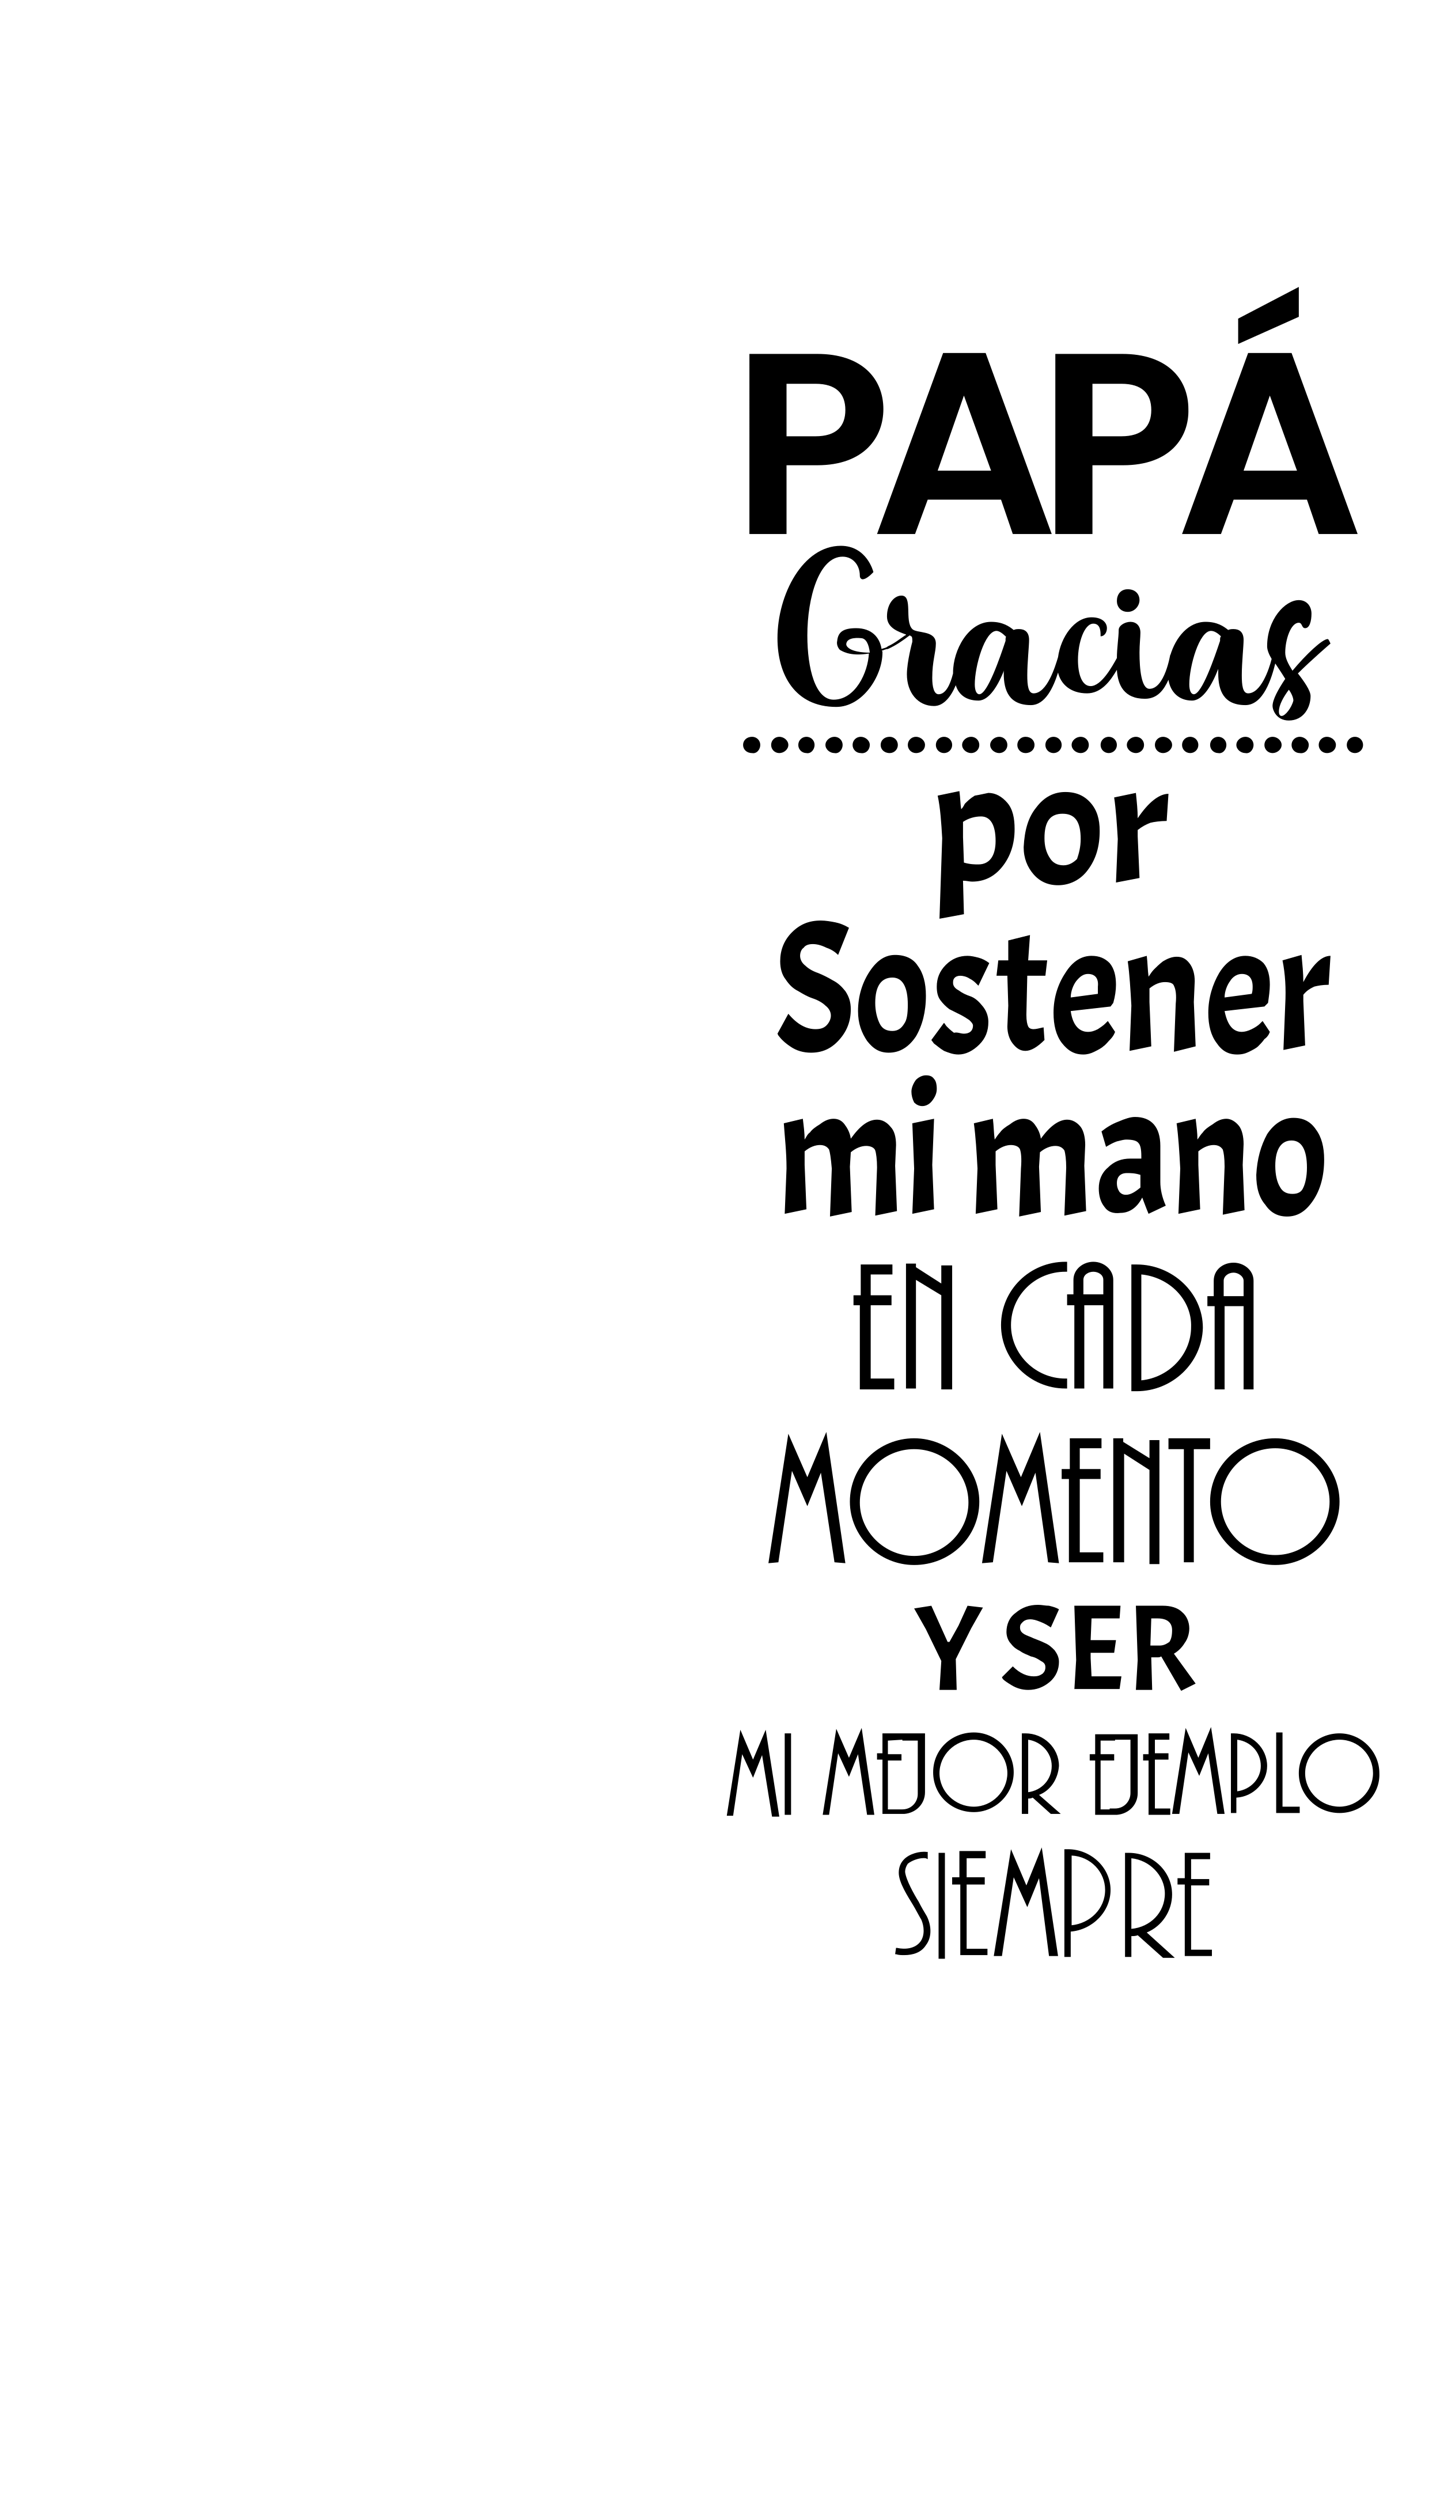
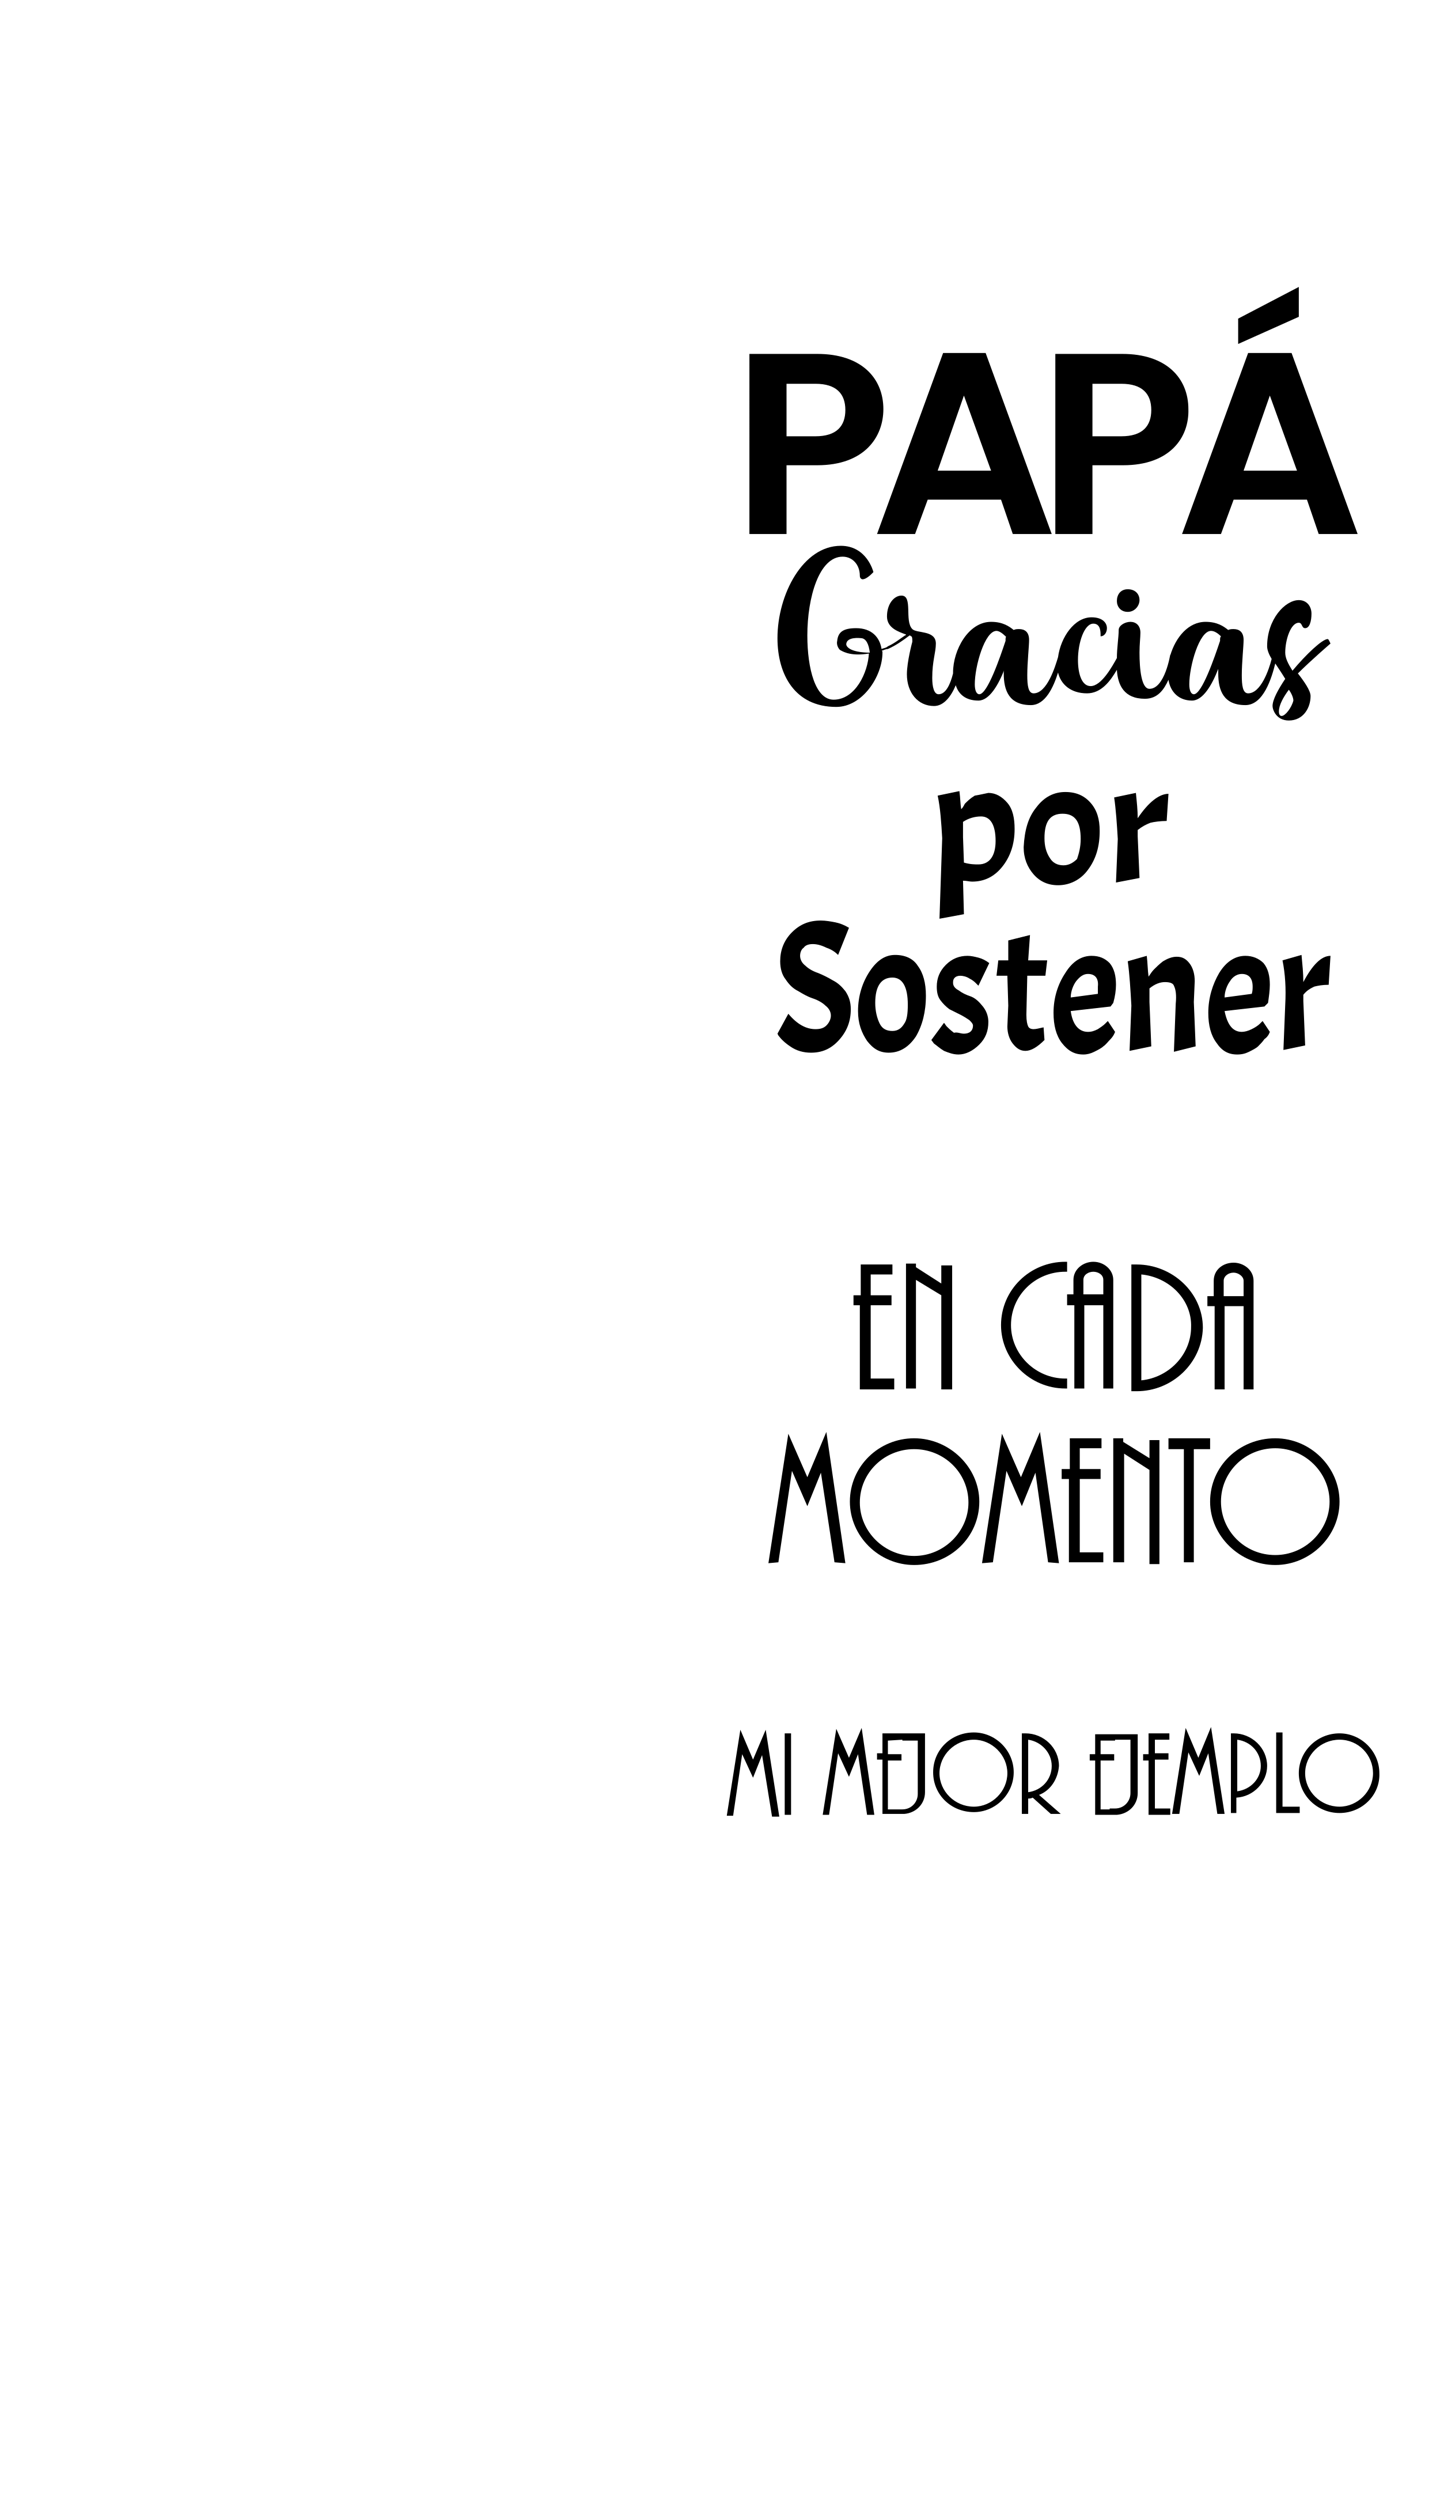
<svg xmlns="http://www.w3.org/2000/svg" version="1.1" id="Layer_1" x="0px" y="0px" viewBox="0 0 159.1 276.2" style="enable-background:new 0 0 159.1 276.2;" xml:space="preserve">
  <style type="text/css">
	.st0{fill-rule:evenodd;clip-rule:evenodd;}
	.st1{fill-rule:evenodd;clip-rule:evenodd;stroke:#000000;stroke-width:0.2;stroke-miterlimit:10;}
	.st2{stroke:#000000;stroke-width:0.2;stroke-miterlimit:10;}
</style>
  <path d="M90.1,48.2c2.3,0,3.3-1.1,3.3-2.9c0-1.8-1-2.9-3.3-2.9h-3.2v5.8H90.1L90.1,48.2z M106.5,43.7l-2.9,8.3h5.9L106.5,43.7  L106.5,43.7z M110.6,55.2h-8.1l-1.4,3.8h-4.2l7.3-20h4.7l7.3,20h-4.3L110.6,55.2L110.6,55.2z M123.9,48.2c2.3,0,3.3-1.1,3.3-2.9  c0-1.8-1-2.9-3.3-2.9h-3.2v5.8H123.9L123.9,48.2z M124.1,51.4h-3.4v7.6h-4.1V39.1h7.4c4.9,0,7.3,2.7,7.3,6.1  C131.4,48.3,129.3,51.4,124.1,51.4L124.1,51.4z M140.3,43.7l-2.9,8.3h5.9L140.3,43.7L140.3,43.7z M143.5,31.7V35l-6.7,3v-2.8  L143.5,31.7z M144.4,55.2h-8.1l-1.4,3.8h-4.3l7.3-20h4.8l7.3,20h-4.3L144.4,55.2L144.4,55.2z M90.3,51.4h-3.4v7.6h-4.1V39.1h7.5  c4.9,0,7.3,2.7,7.3,6.1C97.6,48.3,95.5,51.4,90.3,51.4L90.3,51.4z" />
  <path d="M124.6,67.6c0.8,0,1.3-0.7,1.3-1.3c0-0.6-0.4-1.2-1.3-1.2c-0.8,0-1.2,0.6-1.2,1.3C123.4,67,123.8,67.6,124.6,67.6  L124.6,67.6z M141.6,79.1c-0.2,0-0.3-0.2-0.3-0.5c0-0.7,0.5-1.6,1.1-2.4c0.3,0.4,0.5,0.9,0.5,1.2C142.7,78.2,142,79.1,141.6,79.1  L141.6,79.1z M134.8,70.6v0.2c-0.6,1.8-2,5.9-2.9,5.9c-0.3,0-0.5-0.4-0.5-1.1c0-2,1.1-5.9,2.4-5.9c0.4,0,0.8,0.3,1.1,0.6  C134.9,70.3,134.8,70.4,134.8,70.6L134.8,70.6z M111.1,70.6v0.2c-0.6,1.8-2,5.9-2.9,5.9c-0.3,0-0.5-0.4-0.5-1.1c0-2,1.1-5.9,2.4-5.9  c0.3,0,0.7,0.3,1,0.6C111.2,70.3,111.1,70.4,111.1,70.6L111.1,70.6z M93.5,71.2c0-0.9,1.6-0.7,1.6-0.7c0.6,0,0.9,0.7,1,1.6  c-0.1,0-0.2,0-0.3,0C93.5,72,93.5,71.2,93.5,71.2L93.5,71.2z M147,71.1c0,0-0.2-0.5-0.3-0.5c-0.6,0-2.4,1.7-3.9,3.5  c-0.5-0.8-0.8-1.4-0.8-2c0-1.4,0.6-3.3,1.5-3.3c0.4,0,0.3,0.6,0.7,0.6c0.5,0,0.7-0.8,0.7-1.6s-0.5-1.5-1.4-1.5  c-1.5,0-3.5,2.1-3.5,5.1c0,0.4,0.2,0.9,0.5,1.4c-0.3,1.2-1.2,3.8-2.6,3.8c-0.6,0-0.7-0.9-0.7-2c0-1.4,0.2-3.2,0.2-3.9  c0-0.9-0.5-1.2-1.1-1.2c-0.2,0-0.4,0-0.6,0.1c-0.5-0.4-1.2-0.9-2.5-0.9c-1.9,0-3.3,1.7-3.9,3.7v-0.1c0,0-0.6,3.8-2.3,3.8  c-0.9,0-1.1-2.2-1.1-4c0-0.9,0.1-1.7,0.1-2.2c0-0.8-0.5-1.2-1.1-1.2c-0.6,0-1.3,0.4-1.3,0.9c0,0.8-0.2,2-0.2,3.1  c-0.5,0.9-1.7,3.1-2.9,3.1c-1,0-1.4-1.4-1.4-2.9c0-1.9,0.7-4,1.7-4c0.8,0,0.8,0.9,0.8,1.3v0.1c0.4,0,0.7-0.4,0.7-0.9  c0-0.6-0.5-1.2-1.7-1.2c-1.9,0-3.4,2.2-3.7,4.4c-0.3,1-1.2,4-2.7,4c-0.6,0-0.7-0.9-0.7-2c0-1.4,0.2-3.2,0.2-3.9  c0-0.9-0.5-1.2-1.1-1.2c-0.2,0-0.4,0-0.6,0.1c-0.5-0.4-1.2-0.9-2.5-0.9c-2.5,0-4.2,3.1-4.2,5.6v0.1c-0.3,1.2-0.8,2.3-1.6,2.3  c-0.5,0-0.7-0.8-0.7-1.8c0-1.9,0.4-2.8,0.4-3.8c0-1.5-2.1-1.1-2.6-1.6c-0.9-0.9,0.1-3.7-1.2-3.7c-0.8,0-1.6,0.9-1.6,2.3  c0,1.3,1.3,1.7,2.1,2c0,0.1-0.1,0.1-0.1,0.1c-0.6,0.4-1.2,0.9-1.9,1.2c-0.2,0.2-0.5,0.2-0.7,0.3c-0.2-1.3-1.1-2.3-2.8-2.3  c-1.4,0-2,0.4-2.1,1.4c-0.1,0.4,0.1,0.8,0.3,1c0.5,0.3,1.4,0.7,3.2,0.4c-0.1,2.1-1.5,5.1-3.9,5.1c-2,0-2.9-3.4-2.9-7.1  c0-4.2,1.3-8.7,3.9-8.7c1.1,0,1.9,0.9,1.9,2.1c0,0.3,0.2,0.4,0.3,0.4c0.5,0,1.2-0.8,1.2-0.8s-0.7-2.9-3.6-2.9c-4.2,0-7,5.4-7,10.2  c0,4,1.9,7.6,6.5,7.6c2.9,0,5.1-3.4,5.1-6c0-0.1,0-0.2-0.1-0.2c0.3-0.1,0.5-0.2,0.7-0.2c0.9-0.4,1.6-0.9,2.4-1.5  c0.1,0,0.1,0.1,0.2,0.1c0.1,0.1,0.1,0.3,0.1,0.6c0,0-0.6,2.2-0.6,3.6c0,2,1.2,3.5,3,3.5c1.1,0,1.9-1.1,2.4-2.3  c0.3,1,1.1,1.7,2.5,1.7c1.2,0,2.2-1.7,2.9-3.5c-0.1,0.2-0.1,0.3-0.1,0.5c0,1.9,0.6,3.5,3,3.5c1.6,0,2.5-2,3-3.6  c0.3,1.3,1.4,2.3,3.2,2.3c1.6,0,2.6-1.4,3.3-2.6c0.1,1.7,0.8,3.2,3.1,3.2c1.4,0,2.1-1,2.6-2.1c0.2,1.3,1.1,2.3,2.6,2.3  c1.2,0,2.2-1.7,2.9-3.5c0,0.2,0,0.3,0,0.5c0,1.9,0.6,3.5,3,3.5c2,0,2.9-3,3.3-4.6c0.4,0.6,0.8,1.2,1.1,1.7c-0.8,1.2-1.4,2.3-1.4,3  c0,0.4,0.4,1.6,1.8,1.6c1.6,0,2.4-1.4,2.4-2.7c0-0.6-0.7-1.6-1.4-2.5C144.9,72.9,147,71.1,147,71.1L147,71.1z" />
-   <path d="M87.1,82.3c0-0.5-0.5-0.9-1-0.9s-0.9,0.4-0.9,0.9s0.4,0.9,0.9,0.9S87.1,82.8,87.1,82.3L87.1,82.3z M90,82.3  c0-0.5-0.4-0.9-0.9-0.9c-0.5,0-0.9,0.4-0.9,0.9s0.4,0.9,0.9,0.9C89.6,83.3,90,82.8,90,82.3L90,82.3z M93.1,82.3  c0-0.5-0.4-0.9-0.9-0.9c-0.5,0-1,0.4-1,0.9s0.5,0.9,1,0.9C92.7,83.3,93.1,82.8,93.1,82.3L93.1,82.3z M96.1,82.3c0-0.5-0.5-0.9-1-0.9  c-0.5,0-0.9,0.4-0.9,0.9s0.4,0.9,0.9,0.9C95.7,83.3,96.1,82.8,96.1,82.3L96.1,82.3z M99.2,82.3c0-0.5-0.4-0.9-0.9-0.9  c-0.6,0-1,0.4-1,0.9s0.4,0.9,1,0.9C98.8,83.2,99.2,82.8,99.2,82.3L99.2,82.3z M102.2,82.3c0-0.5-0.5-0.9-1-0.9  c-0.5,0-0.9,0.4-0.9,0.9s0.4,0.9,0.9,0.9C101.8,83.2,102.2,82.8,102.2,82.3L102.2,82.3z M105.2,82.3c0-0.5-0.4-0.9-0.9-0.9  s-0.9,0.4-0.9,0.9s0.4,0.9,0.9,0.9S105.2,82.8,105.2,82.3L105.2,82.3z M108.2,82.3c0-0.5-0.4-0.9-0.9-0.9c-0.5,0-1,0.4-1,0.9  s0.5,0.9,1,0.9C107.8,83.2,108.2,82.8,108.2,82.3L108.2,82.3z M111.3,82.3c0-0.5-0.4-0.9-0.9-0.9c-0.5,0-1,0.4-1,0.9s0.5,0.9,1,0.9  C110.9,83.2,111.3,82.8,111.3,82.3L111.3,82.3z M114.3,82.3c0-0.5-0.4-0.9-1-0.9c-0.5,0-0.9,0.4-0.9,0.9s0.4,0.9,0.9,0.9  C113.9,83.2,114.3,82.8,114.3,82.3L114.3,82.3z M117.3,82.3c0-0.5-0.4-0.9-0.9-0.9c-0.5,0-0.9,0.4-0.9,0.9s0.4,0.9,0.9,0.9  C116.9,83.2,117.3,82.8,117.3,82.3L117.3,82.3z M120.3,82.3c0-0.5-0.4-0.9-0.9-0.9c-0.5,0-1,0.4-1,0.9s0.5,0.9,1,0.9  C119.9,83.2,120.3,82.8,120.3,82.3L120.3,82.3z M123.4,82.3c0-0.5-0.4-0.9-0.9-0.9s-0.9,0.4-0.9,0.9s0.4,0.9,0.9,0.9  S123.4,82.8,123.4,82.3L123.4,82.3z M126.4,82.3c0-0.5-0.4-0.9-0.9-0.9c-0.5,0-1,0.4-1,0.9s0.5,0.9,1,0.9  C126,83.2,126.4,82.8,126.4,82.3L126.4,82.3z M129.5,82.3c0-0.5-0.5-0.9-1-0.9c-0.5,0-0.9,0.4-0.9,0.9s0.4,0.9,0.9,0.9  C129,83.2,129.5,82.8,129.5,82.3L129.5,82.3z M132.4,82.3c0-0.5-0.4-0.9-0.9-0.9c-0.5,0-0.9,0.4-0.9,0.9s0.4,0.9,0.9,0.9  C132,83.2,132.4,82.8,132.4,82.3L132.4,82.3z M135.5,82.3c0-0.5-0.4-0.9-0.9-0.9c-0.5,0-0.9,0.4-0.9,0.9s0.4,0.9,0.9,0.9  C135.1,83.3,135.5,82.8,135.5,82.3L135.5,82.3z M138.5,82.3c0-0.5-0.4-0.9-0.9-0.9c-0.5,0-1,0.4-1,0.9s0.5,0.9,1,0.9  C138.1,83.3,138.5,82.8,138.5,82.3L138.5,82.3z M141.6,82.3c0-0.5-0.5-0.9-1-0.9s-0.9,0.4-0.9,0.9s0.4,0.9,0.9,0.9  S141.6,82.8,141.6,82.3L141.6,82.3z M144.6,82.3c0-0.5-0.5-0.9-1-0.9c-0.5,0-0.9,0.4-0.9,0.9s0.4,0.9,0.9,0.9  C144.2,83.3,144.6,82.8,144.6,82.3L144.6,82.3z M147.6,82.3c0-0.5-0.5-0.9-1-0.9c-0.5,0-0.9,0.4-0.9,0.9s0.4,0.9,0.9,0.9  C147.2,83.2,147.6,82.8,147.6,82.3L147.6,82.3z M150.6,82.3c0-0.5-0.4-0.9-0.9-0.9c-0.5,0-0.9,0.4-0.9,0.9s0.4,0.9,0.9,0.9  C150.2,83.2,150.6,82.8,150.6,82.3L150.6,82.3z M84,82.3c0-0.5-0.4-0.9-0.9-0.9c-0.6,0-1,0.4-1,0.9s0.4,0.9,1,0.9  C83.6,83.3,84,82.8,84,82.3L84,82.3z" />
  <path d="M95.1,144.2h-0.8v-1.1h0.8v-3.4h3.5v1.1h-2.4v2.3h2.3v1.1h-2.3v8.1h2.6v1.2h-3.8V144.2z M118.6,143v-1.6c0-1.2,1.1-2,2.2-2  c1.2,0,2.2,0.9,2.2,2v12h-1.1v-9.2h-2.1v9.2h-1.1v-9.2h-0.8V143H118.6z M134.1,143.2v-1.7c0-1.2,1-2,2.2-2c1.1,0,2.2,0.8,2.2,2v12  h-1.1v-9.2h-2.1v9.2h-1.1v-9.2h-0.8v-1.1H134.1z M117.7,153.4c-3.9,0-7.1-3.2-7.1-7c0-3.9,3.2-7,7.1-7h0.2v1.1h-0.2  c-3.3,0-6,2.6-6,5.9c0,3.2,2.7,5.9,6,5.9h0.2v1.1H117.7z M125.6,153.7H125v-14h0.6c3.9,0,7.3,3.1,7.3,7  C132.8,150.6,129.5,153.7,125.6,153.7L125.6,153.7z M104,141.8v-2h1.2v13.7H104v-10.4l-2.8-1.7v12h-1.1v-13.8h1.1v0.4L104,141.8z   M121.9,143v-1.6c0-0.6-0.6-0.9-1.1-0.9c-0.5,0-1.1,0.3-1.1,0.9v1.6H121.9z M137.4,143.2v-1.7c0-0.5-0.6-0.9-1.1-0.9  c-0.6,0-1.1,0.4-1.1,0.9v1.7H137.4z M126.1,140.8v11.7c3-0.3,5.5-2.8,5.5-5.9C131.7,143.6,129.2,141.1,126.1,140.8L126.1,140.8z" />
  <path d="M130.8,160.1h-1.7v-1.2h4.6v1.2h-1.8v12.5h-1.1V160.1z M114.4,162.7l-1.5,3.7l-1.7-3.9l-1.5,10.1l-1.2,0.1l2.2-14.3l2.1,4.8  l2.1-5l2.1,14.5l-1.2-0.1L114.4,162.7z M90.7,162.7l-1.5,3.7l-1.7-3.9l-1.5,10.1l-1.1,0.1l2.2-14.3l2.1,4.8l2.1-5l2.1,14.5l-1.2-0.1  L90.7,162.7z M140.9,172.9c-3.9,0-7.2-3.2-7.2-7c0-3.9,3.2-7,7.2-7c3.9,0,7.1,3.2,7.1,7C148,169.7,144.8,172.9,140.9,172.9  L140.9,172.9z M101,172.9c-3.9,0-7.1-3.2-7.1-7c0-3.9,3.2-7,7.1-7c3.9,0,7.2,3.2,7.2,7C108.2,169.8,105,172.9,101,172.9L101,172.9z   M127,161.1v-2h1.1v13.7H127v-10.4l-2.8-1.8v12H123v-13.7h1.1v0.4L127,161.1z M118.2,162.3v-3.4h3.5v1.1h-2.4v2.3h2.3v1.1h-2.3v8.1  h2.6v1.1h-3.8v-9.2h-0.8v-1.1H118.2z M140.9,160c-3.3,0-6,2.6-6,5.9c0,3.2,2.6,5.9,6,5.9c3.3,0,6-2.7,6-5.9  C146.9,162.7,144.2,160,140.9,160L140.9,160z M101,160.1c-3.3,0-6,2.6-6,5.9c0,3.2,2.7,5.9,6,5.9c3.3,0,6-2.7,6-5.9  C107,162.7,104.3,160.1,101,160.1L101,160.1z" />
  <path d="M107.6,192.2c-2.1,0-3.8,1.7-3.8,3.7s1.7,3.7,3.8,3.7c2,0,3.7-1.7,3.7-3.7S109.6,192.2,107.6,192.2L107.6,192.2z M148,192.2  c-2.1,0-3.8,1.7-3.8,3.7s1.7,3.7,3.8,3.7c2,0,3.7-1.7,3.7-3.7S150.1,192.2,148,192.2L148,192.2z M136.7,197.9  c1.5-0.2,2.6-1.4,2.6-2.8c0-1.5-1.1-2.7-2.6-2.9V197.9z M113.6,192.2v5.8c1.5-0.2,2.6-1.4,2.6-2.9  C116.2,193.6,115,192.4,113.6,192.2L113.6,192.2z M107.6,200.2c-2.5,0-4.5-1.9-4.5-4.4s2-4.4,4.5-4.4c2.4,0,4.4,2,4.4,4.4  S110,200.2,107.6,200.2L107.6,200.2z M148,200.3c-2.5,0-4.5-2-4.5-4.4c0-2.4,2-4.4,4.5-4.4c2.4,0,4.4,2,4.4,4.4  C152.5,198.3,150.5,200.3,148,200.3L148,200.3z M84.2,193.9l-1,2.5l-1.2-2.6l-1,6.8h-0.7l1.5-9.5l1.4,3.3l1.4-3.3l1.5,9.6h-0.8  L84.2,193.9z M94.8,193.8l-1,2.5l-1.2-2.6l-1,6.8h-0.7l1.5-9.5l1.4,3.2l1.4-3.3l1.4,9.6h-0.8L94.8,193.8z M133.5,193.7l-1,2.5  l-1.2-2.6l-1,6.8h-0.8l1.5-9.5l1.4,3.3l1.4-3.4l1.5,9.6h-0.8L133.5,193.7z M86.7,200.5v-9h0.7v9H86.7z M126.9,193.7v-2.2h2.3v0.7  h-1.6v1.5h1.5v0.7h-1.5v5.4h1.7v0.7h-2.4v-6h-0.6v-0.7H126.9z M122.6,199.8L122.6,199.8h0.6c1,0,1.7-0.8,1.7-1.7v-5.9h-1.7v0.1h-1.6  v1.5h1.5v0.7h-1.5v5.4H122.6z M123.2,191.6L123.2,191.6h2.5v6.5c0,1.3-1,2.3-2.3,2.4l0,0H121v-6h-0.6v-0.7h0.6v-2.2H123.2z   M141.7,199.6h1.9v0.7H141v-8.9h0.7V199.6z M136,198.6L136,198.6v-7.1h0.3c2,0,3.7,1.6,3.7,3.6c0,1.8-1.5,3.4-3.4,3.5v1.7H136V198.6  z M114.8,198.3l2.4,2.1h-1.1l-2-1.8c-0.2,0.1-0.3,0.1-0.5,0.1v1.7h-0.7v-8.9h0.4c2,0,3.7,1.6,3.7,3.6  C116.9,196.5,116.1,197.8,114.8,198.3L114.8,198.3z M99.7,192.2L99.7,192.2l-1.6,0.1v1.5h1.5v0.7h-1.5v5.4h1l0,0h0.6  c1,0,1.7-0.8,1.7-1.7v-5.9H99.7z M97.5,194.4h-0.6v-0.7h0.6v-2.2h2.2l0,0h2.5v6.5c0,1.3-1,2.3-2.3,2.4l0,0h-2.4V194.4z" />
-   <path d="M118.4,212.7c2-0.2,3.7-1.8,3.7-3.9c0-2-1.6-3.7-3.7-3.8V212.7z M125,205.3v7.8c2.1-0.2,3.7-1.8,3.7-3.9  C128.7,207.2,127,205.5,125,205.3L125,205.3z M130.9,207.6v-2.9h2.8v0.7h-2.1v2.2h2v0.7h-2v7.1h2.3v0.7h-3v-7.9h-0.8v-0.7H130.9z   M114.8,207.5l-1.3,3.2l-1.5-3.3l-1.3,8.7h-0.9l1.9-11.8l1.7,4l1.7-4.2l1.8,12h-1L114.8,207.5z M103.7,216.4v-11.7h0.7v11.7H103.7z   M117.6,213.4L117.6,213.4v-9.1h0.4c2.5,0,4.7,2,4.7,4.5c0,2.4-2,4.4-4.4,4.6v2.8h-0.7V213.4z M125.7,213.8  c-0.2,0.1-0.5,0.1-0.7,0.1v2.3h-0.7v-11.5h0.4c2.6,0,4.8,2,4.8,4.6c0,1.8-1.1,3.5-2.8,4.2l3.1,2.8h-1.3L125.7,213.8z M99.9,216  L99.9,216L99.9,216c-0.3,0-0.6,0-0.9-0.1h-0.1l0.1-0.7h0.1c0.9,0.2,2,0.1,2.6-0.7c0.5-0.7,0.4-1.7,0.1-2.4c-0.3-0.5-0.6-1.1-0.9-1.6  c-0.6-1-1.6-2.5-1.6-3.6c0-0.6,0.2-1.1,0.6-1.5c0.6-0.6,1.7-0.9,2.5-0.8h0.1v0.8l-0.2-0.1c-0.6-0.1-1.5,0.2-2,0.6  c-0.2,0.3-0.3,0.6-0.3,0.9c0.1,0.9,1,2.5,1.5,3.3c0.3,0.6,0.6,1.1,0.9,1.6c0.5,1,0.6,2.3-0.1,3.2C101.8,215.7,100.9,216,99.9,216  L99.9,216z M106,208.2h-0.8v-0.8h0.8v-2.9h2.9v0.8h-2.1v2.1h2v0.8h-2v7.1h2.3v0.7h-3V208.2z" />
  <path d="M108.4,90.2c-0.7,0-1.4,0.2-2,0.6v1.7l0.1,2.8c0.7,0.2,1.2,0.2,1.6,0.2c1.2,0,1.9-0.9,1.9-2.6  C110,91.1,109.4,90.2,108.4,90.2L108.4,90.2z M119.4,92.7c0-1.9-0.6-2.8-2-2.8c-1.4,0-2,0.9-2,2.7c0,0.9,0.2,1.6,0.6,2.2  c0.3,0.5,0.8,0.8,1.5,0.8c0.6,0,1.1-0.3,1.5-0.7C119.2,94.3,119.4,93.6,119.4,92.7L119.4,92.7z M114.5,89.2c0.9-1.2,2-1.7,3.2-1.7  c1.2,0,2.1,0.4,2.8,1.2c0.7,0.8,1,1.8,1,3.1c0,1.7-0.4,3.1-1.3,4.3c-0.8,1.1-2,1.7-3.3,1.7c-1.1,0-2-0.4-2.7-1.2  c-0.7-0.8-1.1-1.8-1.1-3C113.2,91.7,113.6,90.3,114.5,89.2L114.5,89.2z M123.1,88.1l2.4-0.5c0.1,1,0.2,1.9,0.2,2.8  c1.2-1.8,2.4-2.7,3.4-2.7l-0.2,3c-0.7,0-1.4,0.1-1.8,0.2c-0.5,0.2-0.9,0.4-1.4,0.8v0.7l0.2,4.6l-2.6,0.5l0.2-4.8  C123.4,91,123.3,89.5,123.1,88.1L123.1,88.1z M109.2,87.6c0.8,0,1.5,0.4,2.1,1.1s0.8,1.7,0.8,2.9c0,1.7-0.5,3.1-1.4,4.2  c-0.9,1.1-2,1.6-3.3,1.6c-0.3,0-0.6-0.1-1-0.1l0.1,3.7l-2.7,0.5l0.3-8.9l0,0c-0.1-1.7-0.2-3.3-0.5-4.7l2.4-0.5  c0.1,0.7,0.1,1.4,0.2,2c0.1-0.1,0.2-0.2,0.4-0.6c0.3-0.3,0.6-0.6,1.1-0.9C108.3,87.8,108.7,87.7,109.2,87.6L109.2,87.6z" />
-   <path d="M111.9,184.1c0.8,0.8,1.6,1.1,2.3,1.1c0.5,0,0.7-0.1,1-0.3c0.2-0.2,0.3-0.4,0.3-0.7c0-0.3-0.1-0.5-0.5-0.7  c-0.3-0.2-0.6-0.4-1.1-0.5c-0.4-0.2-0.8-0.3-1.2-0.6c-0.4-0.2-0.7-0.4-1-0.8c-0.3-0.3-0.5-0.8-0.5-1.3c0-0.8,0.3-1.6,1-2.1  c0.7-0.6,1.5-0.9,2.5-0.9c0.4,0,0.8,0.1,1.2,0.1c0.4,0.1,0.8,0.2,1.1,0.4l-0.9,2c-0.3-0.2-0.6-0.4-1.1-0.6c-0.5-0.2-0.8-0.3-1.2-0.3  c-0.3,0-0.6,0.1-0.8,0.3c-0.2,0.2-0.3,0.3-0.3,0.6c0,0.3,0.1,0.5,0.4,0.7c0.3,0.2,0.7,0.3,1.1,0.5c0.5,0.2,0.8,0.3,1.2,0.5  c0.5,0.2,0.8,0.5,1.1,0.8c0.3,0.4,0.5,0.8,0.5,1.3c0,0.8-0.3,1.6-1,2.2c-0.7,0.6-1.5,0.9-2.4,0.9c-0.7,0-1.3-0.2-1.8-0.5  c-0.5-0.3-0.8-0.5-1-0.7l-0.1-0.2L111.9,184.1L111.9,184.1z M118.7,186.7l0.2-3.3l-0.2-6h5.1l-0.1,1.4h-3.1l-0.1,2.4h2.8l-0.2,1.4  h-2.6v0.6l0.1,2h3.3l-0.2,1.4H118.7z M127.9,178.8h-0.7l-0.1,3h1c0.5,0,0.8-0.2,1.1-0.4c0.2-0.3,0.3-0.7,0.3-1.3  C129.5,179.3,129,178.8,127.9,178.8L127.9,178.8z M127.9,183.1h-0.7v0.1l0.1,3.5h-1.8l0.2-3.3l-0.2-6h3c0.8,0,1.6,0.2,2.1,0.7  c0.5,0.4,0.8,1.1,0.8,1.8c0,0.6-0.2,1.2-0.5,1.6c-0.3,0.5-0.7,0.9-1.2,1.2l2.4,3.3l-1.6,0.8l-2.2-3.8  C128.1,183.1,128.1,183.1,127.9,183.1L127.9,183.1z M104.7,181.4h0.2l1-1.8l1-2.2l1.7,0.2l-1.3,2.3l-1.7,3.4l0.1,3.4h-1.9l0.2-3.2  l-1.7-3.5l-1.3-2.3l1.9-0.3l0.9,2L104.7,181.4z" />
  <path d="M87.1,112c1,1.2,2,1.7,3,1.7c0.5,0,0.9-0.1,1.2-0.4c0.3-0.3,0.5-0.7,0.5-1.1c0-0.4-0.2-0.8-0.6-1.1  c-0.3-0.3-0.8-0.6-1.4-0.8c-0.6-0.2-1.1-0.5-1.6-0.8c-0.6-0.3-1-0.7-1.4-1.3c-0.4-0.5-0.6-1.2-0.6-2c0-1.2,0.4-2.3,1.3-3.2  c0.9-0.9,1.9-1.3,3.2-1.3c0.5,0,1.1,0.1,1.6,0.2c0.5,0.1,1,0.3,1.5,0.6l-1.2,3c-0.3-0.3-0.7-0.6-1.3-0.8c-0.6-0.3-1.1-0.4-1.5-0.4  s-0.8,0.1-1,0.4c-0.3,0.2-0.4,0.6-0.4,0.9c0,0.4,0.2,0.8,0.6,1.1c0.3,0.3,0.8,0.6,1.4,0.8c0.5,0.2,1.1,0.5,1.6,0.8  c0.6,0.3,1,0.7,1.4,1.2c0.4,0.6,0.6,1.2,0.6,2c0,1.3-0.4,2.4-1.3,3.4c-0.9,1-1.9,1.4-3.1,1.4c-0.8,0-1.6-0.2-2.3-0.7  c-0.6-0.4-1-0.8-1.3-1.2l-0.1-0.2L87.1,112L87.1,112z M141.7,106.1l2.1-0.6c0.1,1.1,0.2,2,0.2,3c1-1.9,2-2.9,3-2.9l-0.2,3.2  c-0.7,0-1.2,0.1-1.6,0.2c-0.4,0.2-0.8,0.4-1.2,0.9v0.7l0.2,4.9l-2.4,0.5l0.2-5C142.1,109.2,142,107.6,141.7,106.1L141.7,106.1z   M137.2,114c0.3,0,0.7-0.1,1.1-0.3c0.4-0.2,0.7-0.4,0.9-0.6l0.3-0.3l0.8,1.2c-0.1,0.3-0.3,0.6-0.6,0.8c-0.2,0.3-0.5,0.6-0.7,0.8  c-0.2,0.2-0.6,0.4-1,0.6c-0.4,0.2-0.8,0.3-1.3,0.3c-1,0-1.7-0.4-2.3-1.3c-0.6-0.8-0.9-1.9-0.9-3.3c0-1.7,0.5-3.2,1.2-4.4  c0.8-1.3,1.8-1.9,2.9-1.9c0.8,0,1.5,0.3,2,0.8c0.5,0.6,0.7,1.4,0.7,2.4c0,0.6-0.1,1.3-0.2,2l-0.4,0.4l-4.4,0.5  C135.6,113.2,136.2,114,137.2,114L137.2,114z M137.2,107.6c-0.5,0-1,0.3-1.3,0.8c-0.3,0.4-0.6,1.1-0.6,1.8l3-0.4  c0.1-0.3,0.1-0.6,0.1-0.8C138.4,108.1,138,107.6,137.2,107.6L137.2,107.6z M129.7,108.9c-0.1-0.3-0.5-0.4-1-0.4s-1.1,0.2-1.7,0.7  v1.5l0.2,4.9l-2.4,0.5l0.2-5c-0.1-1.8-0.2-3.5-0.4-4.9l2.1-0.6c0.1,0.8,0.1,1.6,0.2,2.3c0.2-0.3,0.4-0.6,0.6-0.8  c0.2-0.2,0.6-0.6,1-0.9c0.5-0.3,1-0.5,1.5-0.5c0.6,0,1,0.2,1.4,0.7c0.4,0.5,0.6,1.2,0.6,2l-0.1,2.3l0.2,4.9l-2.4,0.6l0.2-5.3  C130,109.9,129.9,109.3,129.7,108.9L129.7,108.9z M120.2,114c0.4,0,0.7-0.1,1.1-0.3c0.3-0.2,0.6-0.4,0.8-0.6l0.3-0.3l0.8,1.2  c-0.1,0.3-0.3,0.6-0.5,0.8c-0.3,0.3-0.5,0.6-0.8,0.8c-0.2,0.2-0.6,0.4-1,0.6c-0.4,0.2-0.8,0.3-1.2,0.3c-1,0-1.7-0.4-2.4-1.3  c-0.6-0.8-0.9-1.9-0.9-3.3c0-1.7,0.5-3.2,1.3-4.4c0.8-1.3,1.8-1.9,2.9-1.9c0.9,0,1.5,0.3,2,0.8c0.5,0.6,0.7,1.4,0.7,2.4  c0,0.6-0.1,1.3-0.3,2l-0.3,0.4l-4.4,0.5C118.5,113.2,119.2,114,120.2,114L120.2,114z M120.2,107.6c-0.5,0-0.9,0.3-1.3,0.8  c-0.3,0.4-0.6,1.1-0.6,1.8l3-0.4c0-0.3,0-0.6,0-0.8C121.4,108.1,121,107.6,120.2,107.6L120.2,107.6z M111.4,106.1v-2.2l2.4-0.6  l-0.2,2.8h2.1l-0.2,1.7h-2l-0.1,4.3c0,0.7,0.1,1.1,0.2,1.3c0.1,0.2,0.3,0.3,0.6,0.3c0.3,0,0.6-0.1,1.1-0.2l0.1,1.4  c-0.8,0.8-1.5,1.2-2.1,1.2c-0.6,0-1-0.3-1.4-0.8c-0.4-0.5-0.6-1.2-0.6-1.9l0.1-2.3l-0.1-3.3h-1.2l0.2-1.7H111.4L111.4,106.1z   M106.5,114.2c0.6,0,1-0.3,1-0.9c0-0.2-0.2-0.4-0.4-0.6c-0.3-0.2-0.6-0.4-1-0.6c-0.4-0.2-0.8-0.4-1.2-0.6c-0.4-0.3-0.7-0.6-1-1  c-0.3-0.4-0.4-0.9-0.4-1.5c0-0.9,0.3-1.7,1-2.4c0.7-0.7,1.5-1,2.4-1c0.4,0,0.8,0.1,1.2,0.2c0.4,0.1,0.8,0.3,1.2,0.6l-1.2,2.5  c-0.1-0.1-0.2-0.2-0.3-0.3c-0.1-0.1-0.3-0.3-0.7-0.5c-0.3-0.2-0.7-0.3-1-0.3c-0.3,0-0.5,0.1-0.6,0.2c-0.2,0.2-0.2,0.4-0.2,0.6  c0,0.3,0.2,0.6,0.6,0.8c0.4,0.3,0.8,0.5,1.4,0.7c0.5,0.2,0.9,0.6,1.3,1.1c0.4,0.5,0.6,1.1,0.6,1.7c0,1-0.3,1.8-1,2.5  c-0.7,0.7-1.5,1.1-2.3,1.1c-0.6,0-1.1-0.2-1.6-0.4c-0.5-0.3-0.8-0.6-1.1-0.8l-0.3-0.4l1.4-1.9c0.1,0.1,0.2,0.3,0.3,0.4  c0.2,0.2,0.4,0.4,0.8,0.7C105.8,114,106.1,114.2,106.5,114.2L106.5,114.2z M96.1,107.3c0.8-1.2,1.7-1.8,2.8-1.8c1.1,0,2,0.4,2.5,1.2  c0.6,0.8,0.9,1.9,0.9,3.3c0,1.8-0.4,3.3-1.1,4.5c-0.8,1.2-1.8,1.8-3,1.8c-1,0-1.7-0.4-2.4-1.3c-0.6-0.9-1-1.9-1-3.3  C94.8,110,95.3,108.5,96.1,107.3L96.1,107.3z M100.3,111c0-2-0.6-3-1.7-3c-1.2,0-1.9,0.9-1.9,2.8c0,0.9,0.2,1.7,0.5,2.3  c0.3,0.6,0.8,0.8,1.4,0.8c0.6,0,1-0.3,1.3-0.8C100.2,112.7,100.3,112,100.3,111L100.3,111z" />
-   <path d="M140,125.3c0.8-1.2,1.8-1.8,2.9-1.8c1.1,0,1.9,0.4,2.5,1.3c0.6,0.8,0.9,1.9,0.9,3.3c0,1.8-0.4,3.3-1.2,4.5  c-0.8,1.2-1.7,1.8-2.9,1.8c-1,0-1.8-0.4-2.4-1.3c-0.7-0.8-1-1.9-1-3.3C138.9,128,139.3,126.6,140,125.3L140,125.3z M144.4,129  c0-2-0.6-3-1.7-3s-1.8,0.9-1.8,2.8c0,1,0.2,1.8,0.5,2.3c0.3,0.6,0.8,0.8,1.4,0.8s1-0.2,1.2-0.7C144.2,130.8,144.4,130,144.4,129  L144.4,129z M135.1,127c-0.2-0.3-0.5-0.5-1-0.5s-1.1,0.2-1.7,0.7v1.5l0.2,4.9l-2.4,0.5l0.2-5c-0.1-1.9-0.2-3.5-0.4-5l2.1-0.5  c0.1,0.8,0.2,1.6,0.2,2.3c0.2-0.3,0.4-0.6,0.6-0.8c0.2-0.3,0.6-0.6,1.1-0.9c0.5-0.4,1-0.6,1.5-0.6c0.5,0,1,0.3,1.4,0.8  c0.3,0.4,0.5,1.1,0.5,2l-0.1,2.3l0.2,5l-2.4,0.5l0.2-5.3C135.3,127.9,135.2,127.3,135.1,127L135.1,127z M122,133.3  c-0.4-0.5-0.6-1.2-0.6-2c0-0.9,0.3-1.7,1-2.3c0.7-0.7,1.5-1,2.5-1h1.2v-0.3c0-0.7-0.1-1.2-0.3-1.4c-0.2-0.3-0.7-0.4-1.4-0.4  c-0.2,0-0.6,0.1-1,0.2c-0.3,0.1-0.7,0.3-1.2,0.6l-0.5-1.7c0.5-0.4,1.1-0.8,1.9-1.1c0.7-0.3,1.3-0.5,1.8-0.5c1.8,0,2.8,1.1,2.8,3.2v4  c0,0.8,0.2,1.7,0.6,2.6l-1.9,0.9c-0.3-0.7-0.5-1.3-0.7-1.8c-0.6,1.2-1.5,1.7-2.4,1.7C123,134.1,122.4,133.9,122,133.3L122,133.3z   M124.4,132c0.5,0,1-0.3,1.6-0.8v-1.4c-0.6-0.2-1.1-0.2-1.5-0.2c-0.7,0-1.1,0.4-1.1,1.1c0,0.4,0.1,0.7,0.3,1  C123.9,131.9,124.1,132,124.4,132L124.4,132z M112.7,127c-0.1-0.3-0.5-0.5-1-0.5c-0.5,0-1.1,0.2-1.7,0.7v1.5l0.2,4.9l-2.4,0.5l0.2-5  c-0.1-1.9-0.2-3.5-0.4-5l2.1-0.5c0.1,0.8,0.1,1.6,0.2,2.3c0.2-0.3,0.4-0.6,0.6-0.8c0.2-0.3,0.6-0.6,1.1-0.9c0.5-0.4,1-0.6,1.5-0.6  c0.5,0,0.9,0.2,1.2,0.6c0.3,0.4,0.6,0.9,0.7,1.6c1-1.4,2-2.1,2.9-2.1c0.6,0,1.1,0.3,1.5,0.8c0.3,0.4,0.5,1.1,0.5,2l-0.1,2.3l0.2,5  l-2.4,0.5l0.2-5.3c0-0.9-0.1-1.6-0.2-1.9c-0.2-0.3-0.5-0.5-1-0.5c-0.5,0-1.1,0.2-1.7,0.7l-0.1,1.6l0.2,5l-2.4,0.5l0.2-5.3  C112.9,127.9,112.8,127.3,112.7,127L112.7,127z M100.7,120.6c0-0.4,0.2-0.9,0.5-1.3c0.3-0.3,0.7-0.5,1.1-0.5s0.7,0.1,0.9,0.4  c0.2,0.2,0.3,0.6,0.3,1.1s-0.2,0.9-0.5,1.3c-0.3,0.4-0.7,0.6-1.1,0.6s-0.7-0.2-0.9-0.4C100.8,121.4,100.7,121,100.7,120.6  L100.7,120.6z M103.2,123.6l-0.2,5.1l0.2,4.9l-2.4,0.5l0.2-5l-0.2-5L103.2,123.6L103.2,123.6z M91.6,127c-0.2-0.3-0.5-0.5-1-0.5  c-0.5,0-1.1,0.2-1.7,0.7v1.5l0.2,4.9l-2.4,0.5l0.2-5c0-1.9-0.2-3.5-0.3-5l2.1-0.5c0.1,0.8,0.2,1.6,0.2,2.3c0.2-0.3,0.3-0.6,0.6-0.8  c0.2-0.3,0.6-0.6,1.1-0.9c0.5-0.4,1-0.6,1.5-0.6c0.5,0,0.9,0.2,1.2,0.6c0.3,0.4,0.6,0.9,0.7,1.6c1-1.4,1.9-2.1,2.9-2.1  c0.6,0,1.1,0.3,1.5,0.8c0.4,0.4,0.6,1.1,0.6,2l-0.1,2.3l0.2,5l-2.4,0.5l0.2-5.3c0-0.9-0.1-1.6-0.2-1.9c-0.1-0.3-0.5-0.5-1-0.5  c-0.5,0-1.1,0.2-1.7,0.7l-0.1,1.6l0.2,5l-2.4,0.5l0.2-5.3C91.8,127.9,91.7,127.3,91.6,127L91.6,127z" />
</svg>